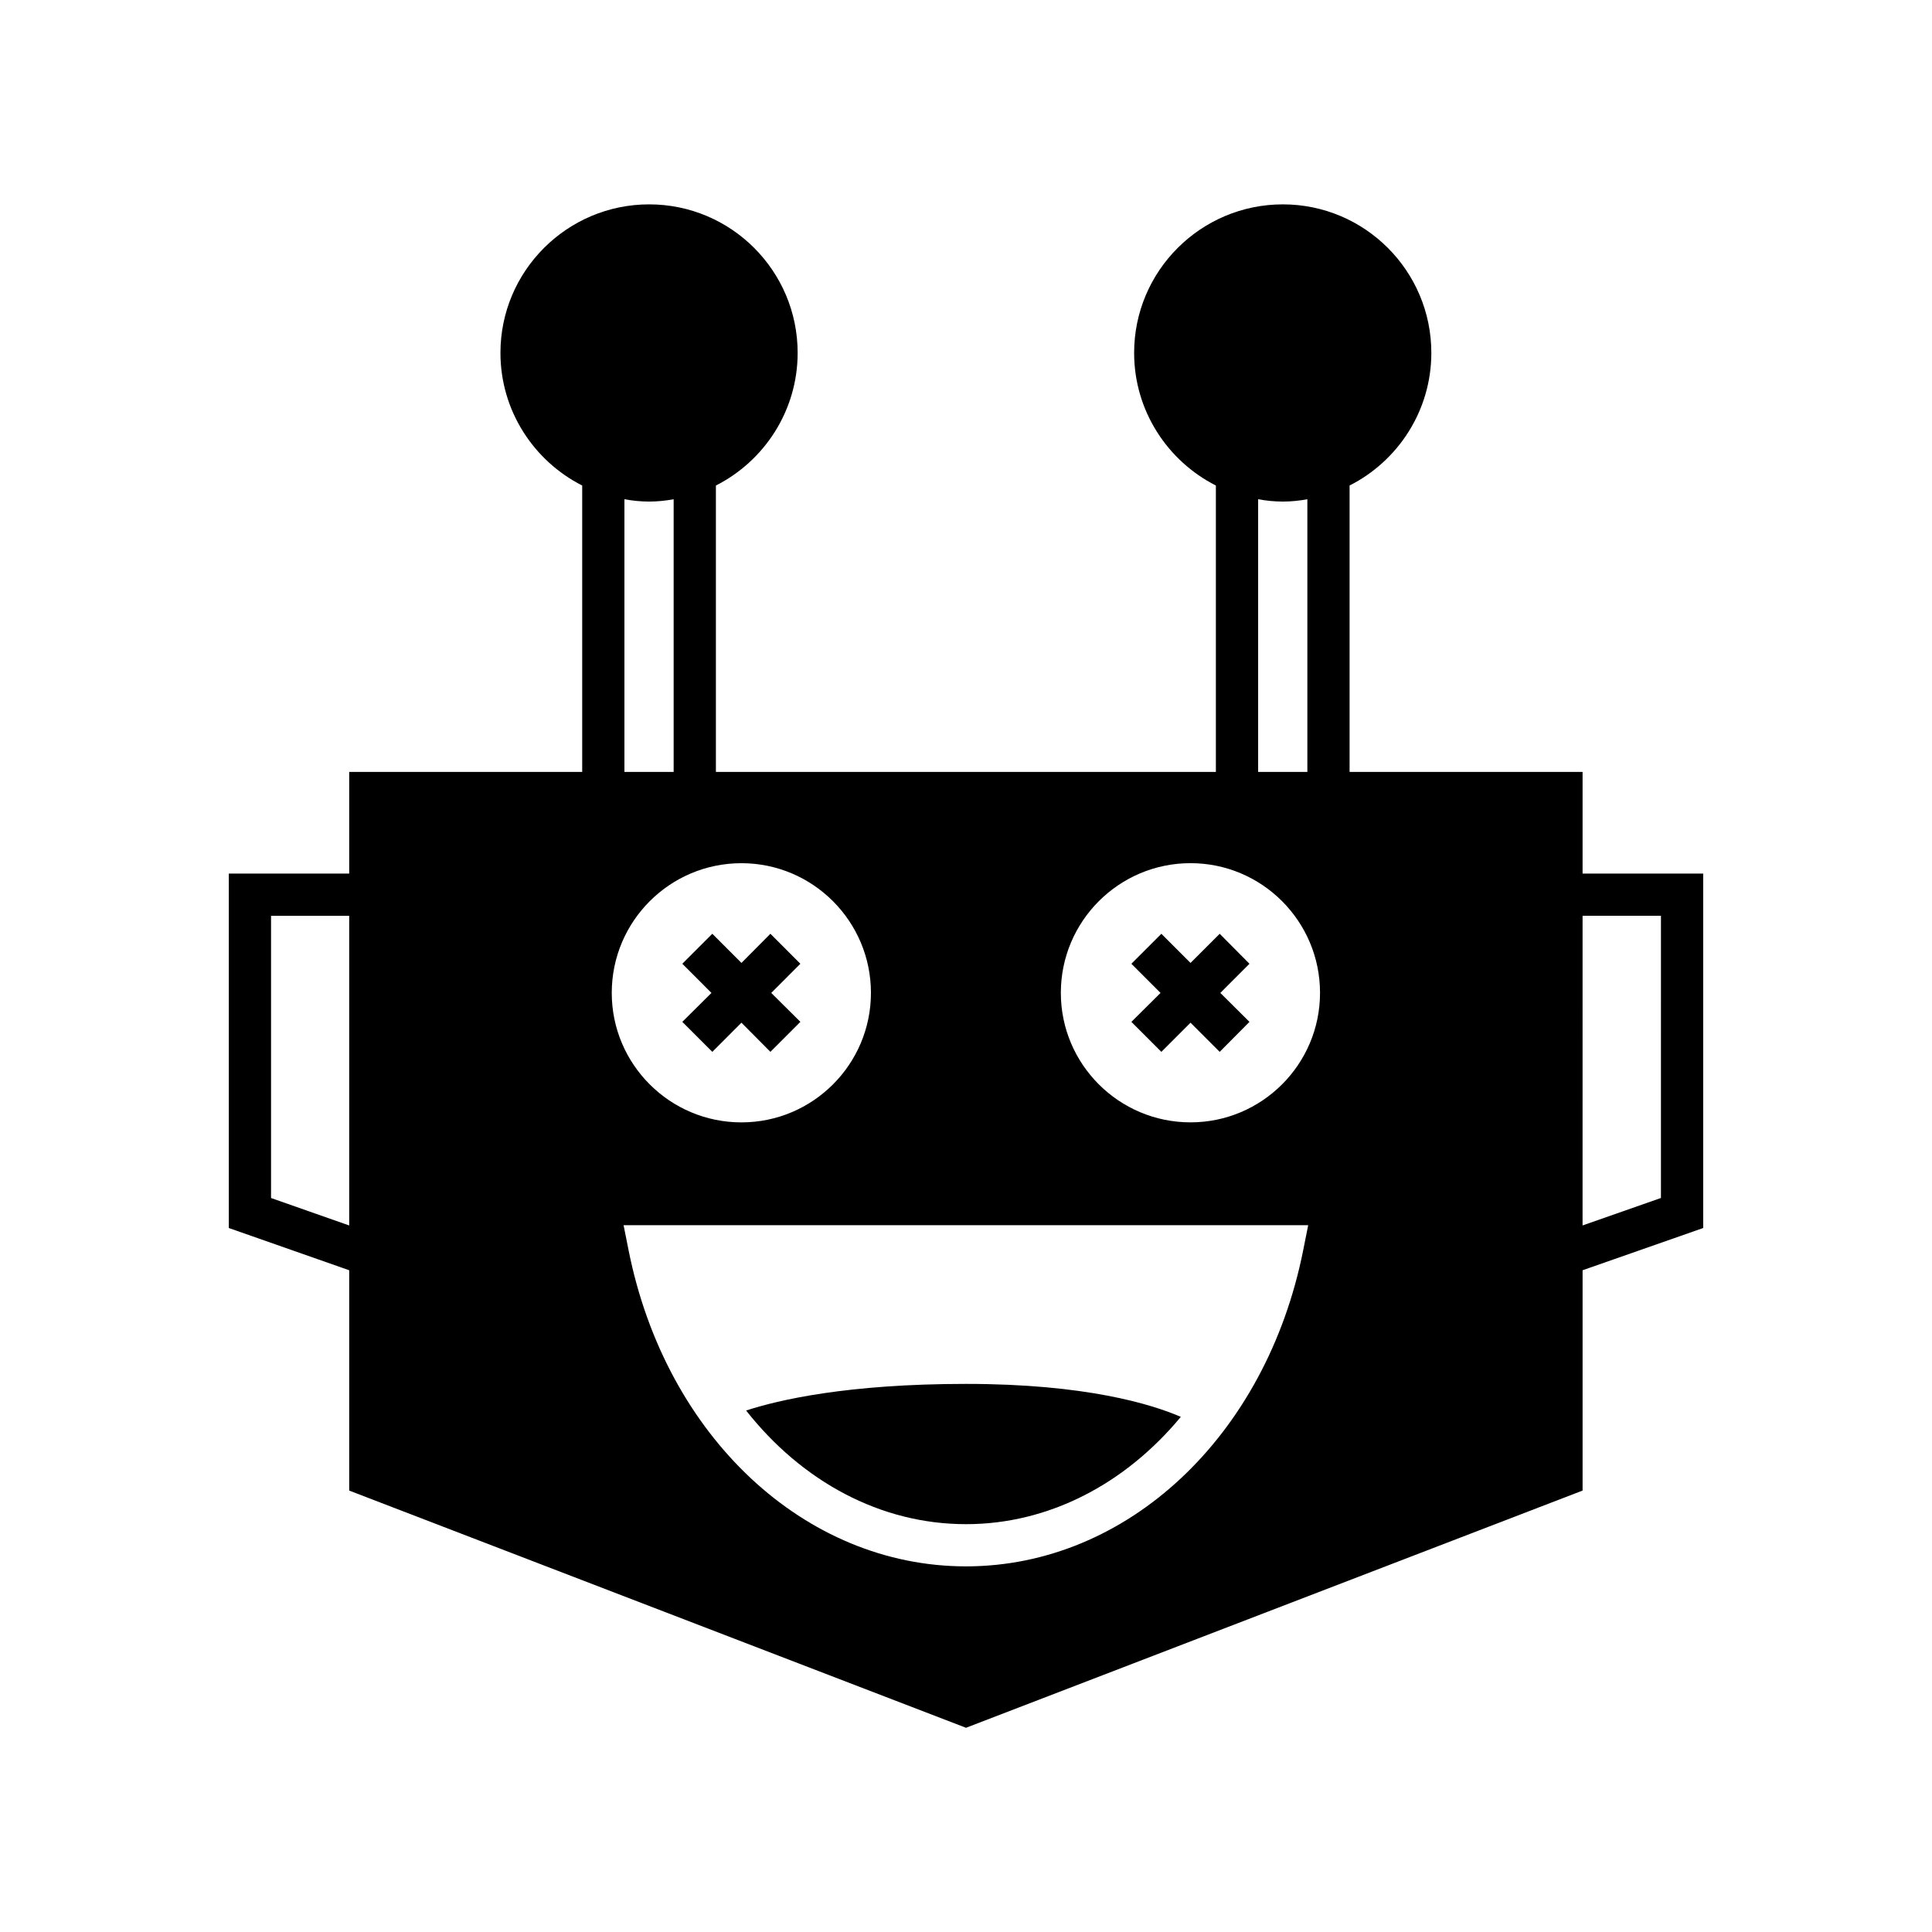
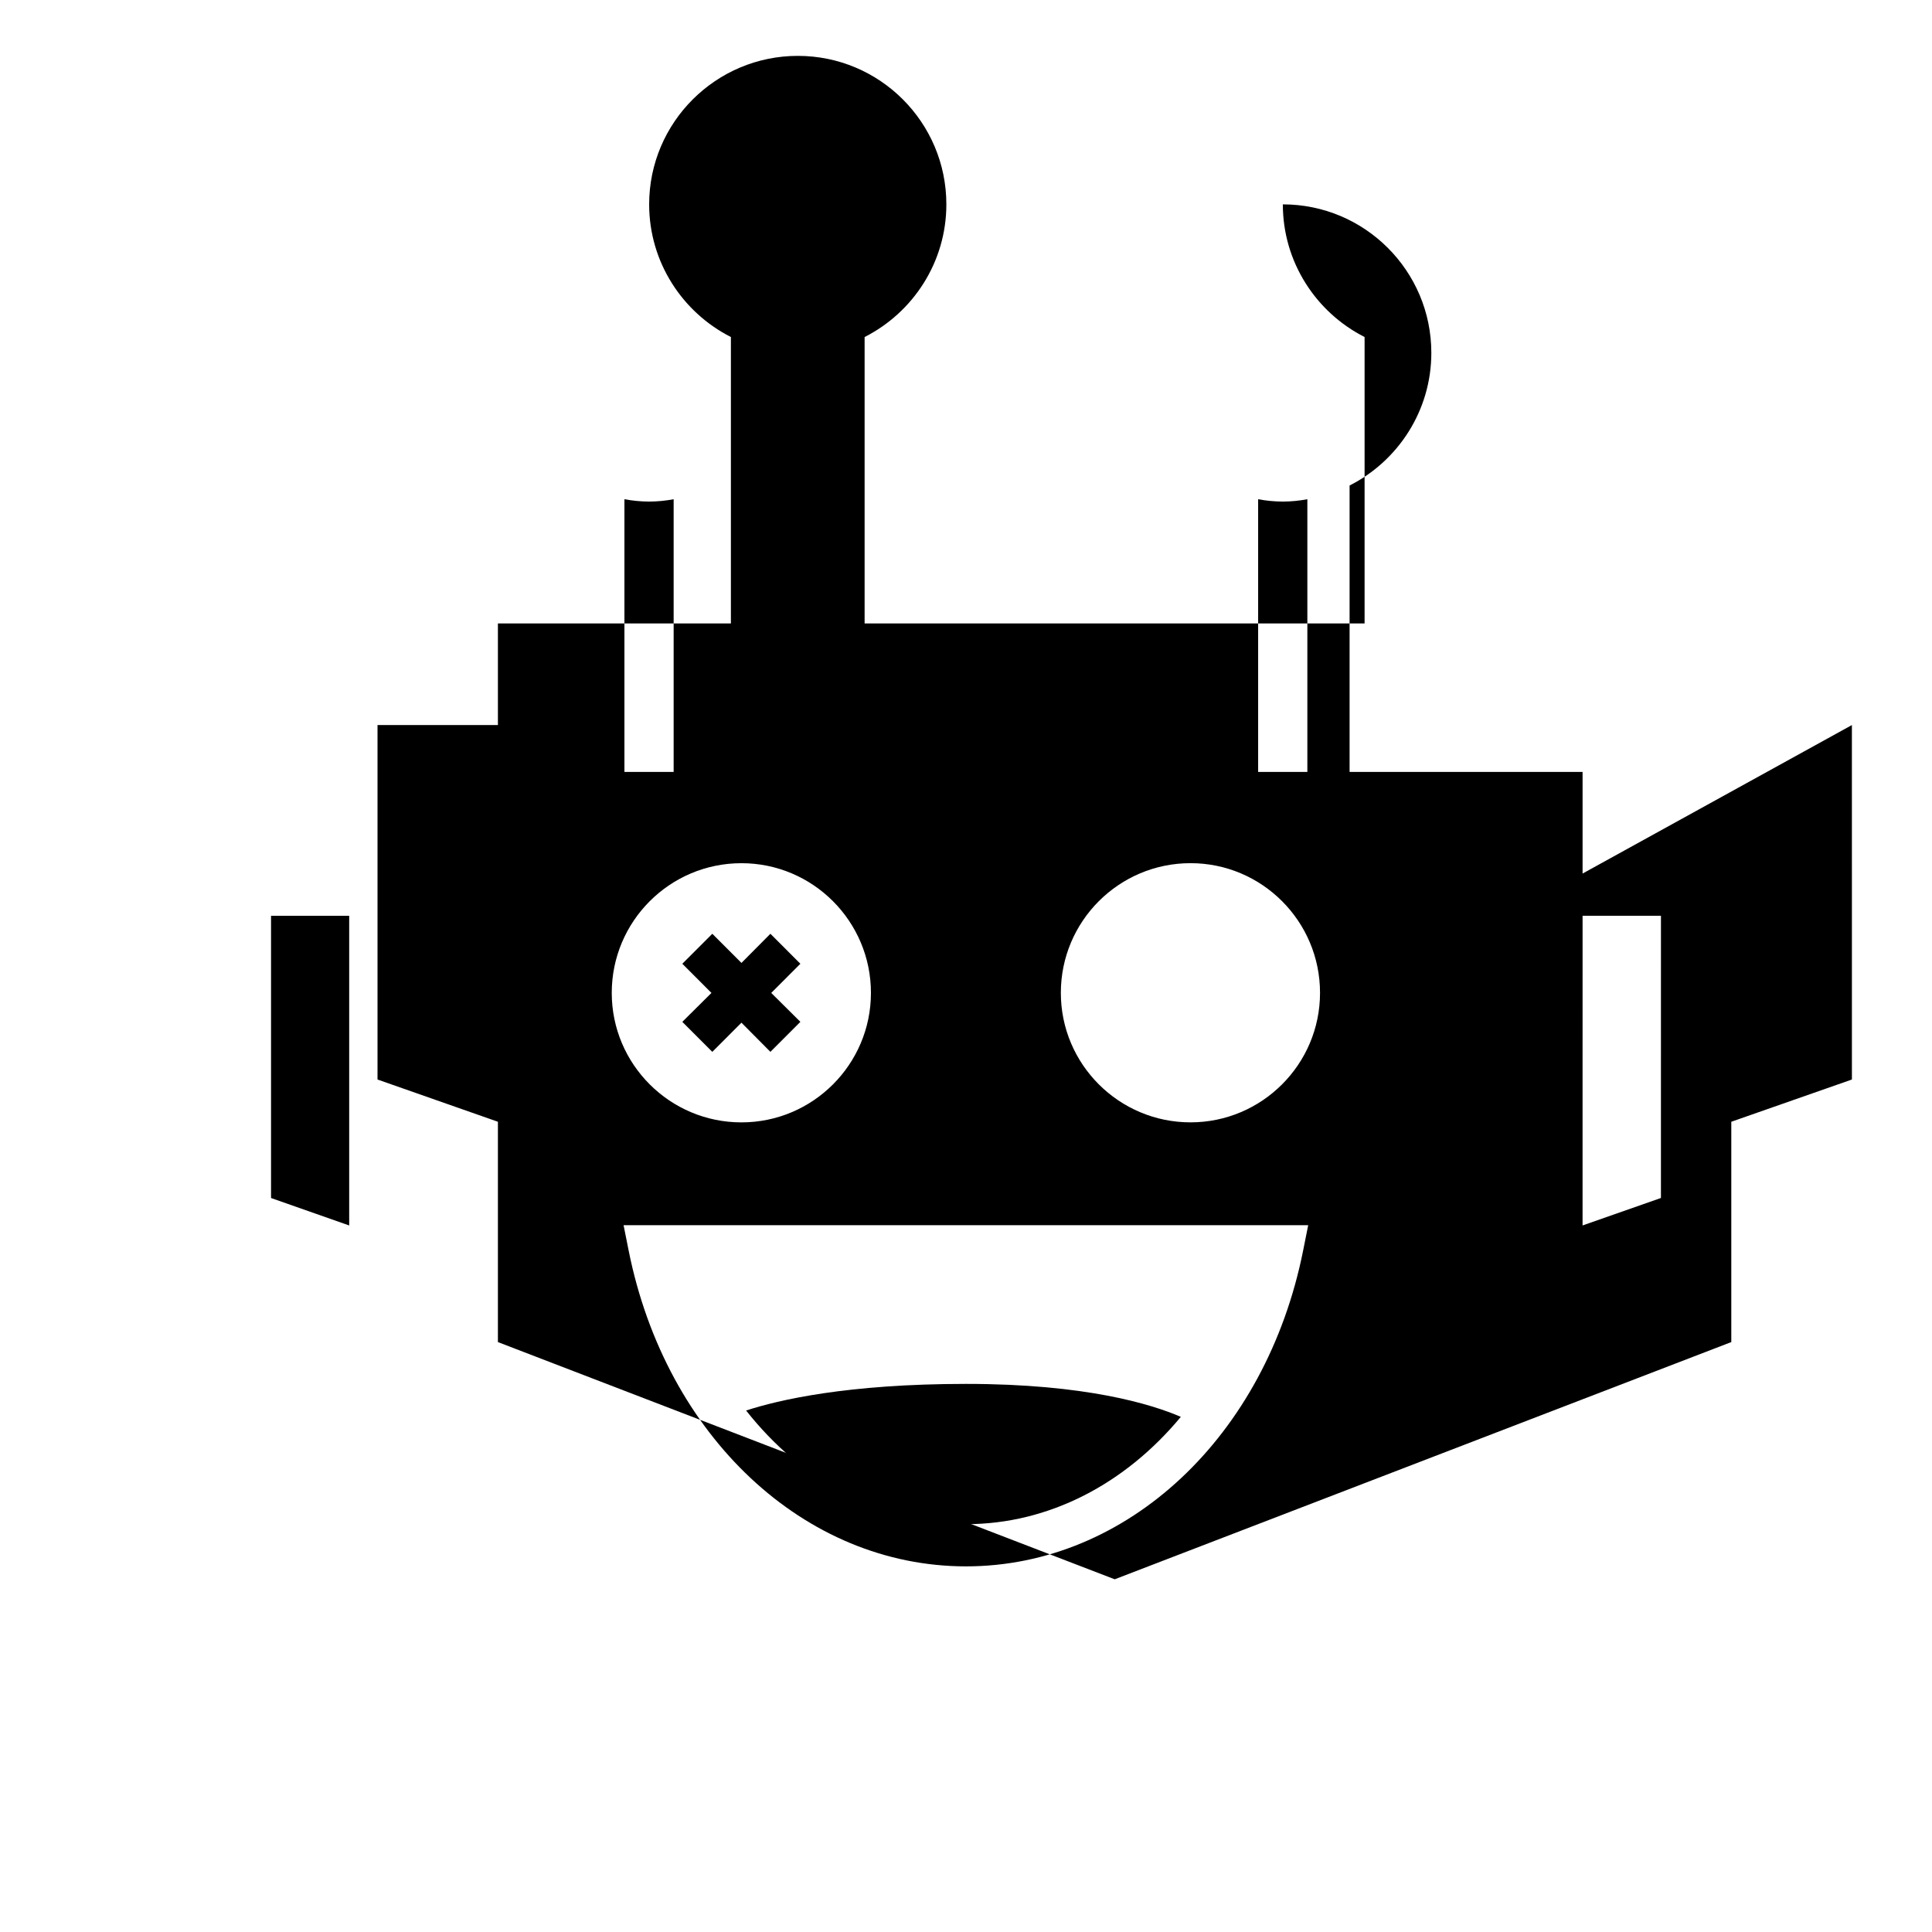
<svg xmlns="http://www.w3.org/2000/svg" fill="#000000" width="800px" height="800px" version="1.1" viewBox="144 144 512 512">
  <g>
-     <path d="m467.23 391.46-7.727 7.727-7.727-7.727-7.949 7.949 7.727 7.727-7.727 7.668 7.949 7.949 7.727-7.727 7.727 7.727 7.891-7.949-7.723-7.668 7.723-7.727z" />
    <path d="m400 547.92c22 0 42.207-10.691 56.93-28.438-7.781-3.359-25.191-8.734-56.93-8.734-31.461 0-49.707 4.254-58.273 7.055 14.777 18.754 35.543 30.117 58.273 30.117z" />
    <path d="m332.77 422.75 7.723-7.727 7.672 7.727 7.945-7.949-7.723-7.668 7.723-7.727-7.945-7.949-7.672 7.727-7.723-7.727-7.949 7.949 7.723 7.727-7.723 7.668z" />
-     <path d="m563.4 375.5v-26.926h-61.746v-75.906c12.82-6.492 21.664-19.816 21.664-35.156 0-21.719-17.633-39.352-39.352-39.352s-39.41 17.633-39.41 39.352c0 15.34 8.844 28.66 21.664 35.156v75.906h-132.5v-75.906c12.82-6.492 21.664-19.816 21.664-35.156 0-21.719-17.633-39.352-39.352-39.352s-39.41 17.633-39.41 39.352c0 15.34 8.844 28.66 21.664 35.156v75.906h-61.746v26.926h-31.906v93.934l31.906 11.195v58.387l163.46 62.863 163.4-62.863v-58.387l31.965-11.195-0.004-93.934zm-326.86 93.262-20.711-7.277v-74.789h20.711zm240.88-192.46c2.129 0.391 4.309 0.617 6.551 0.617 2.184 0 4.367-0.223 6.492-0.617v72.27h-13.043zm-167.94 0c2.129 0.391 4.309 0.617 6.551 0.617 2.184 0 4.367-0.223 6.492-0.617v72.27h-13.043zm31.012 96.453c18.922 0 34.316 15.395 34.316 34.371 0 18.922-15.395 34.316-34.316 34.316-18.977 0-34.371-15.395-34.371-34.316 0-18.977 15.395-34.371 34.371-34.371zm148.85 102.66c-9.852 49.262-46.629 83.688-89.344 83.688-42.766 0-79.547-34.426-89.398-83.688l-1.344-6.719h181.43zm-29.836-33.98c-18.977 0-34.371-15.395-34.371-34.316 0-18.977 15.395-34.371 34.371-34.371 18.922 0 34.316 15.395 34.316 34.371 0 18.922-15.395 34.316-34.316 34.316zm124.66 20.043-20.77 7.277 0.004-82.066h20.77z" />
+     <path d="m563.4 375.5v-26.926h-61.746v-75.906c12.82-6.492 21.664-19.816 21.664-35.156 0-21.719-17.633-39.352-39.352-39.352c0 15.34 8.844 28.66 21.664 35.156v75.906h-132.5v-75.906c12.82-6.492 21.664-19.816 21.664-35.156 0-21.719-17.633-39.352-39.352-39.352s-39.41 17.633-39.41 39.352c0 15.34 8.844 28.66 21.664 35.156v75.906h-61.746v26.926h-31.906v93.934l31.906 11.195v58.387l163.46 62.863 163.4-62.863v-58.387l31.965-11.195-0.004-93.934zm-326.86 93.262-20.711-7.277v-74.789h20.711zm240.88-192.46c2.129 0.391 4.309 0.617 6.551 0.617 2.184 0 4.367-0.223 6.492-0.617v72.27h-13.043zm-167.94 0c2.129 0.391 4.309 0.617 6.551 0.617 2.184 0 4.367-0.223 6.492-0.617v72.27h-13.043zm31.012 96.453c18.922 0 34.316 15.395 34.316 34.371 0 18.922-15.395 34.316-34.316 34.316-18.977 0-34.371-15.395-34.371-34.316 0-18.977 15.395-34.371 34.371-34.371zm148.85 102.66c-9.852 49.262-46.629 83.688-89.344 83.688-42.766 0-79.547-34.426-89.398-83.688l-1.344-6.719h181.43zm-29.836-33.98c-18.977 0-34.371-15.395-34.371-34.316 0-18.977 15.395-34.371 34.371-34.371 18.922 0 34.316 15.395 34.316 34.371 0 18.922-15.395 34.316-34.316 34.316zm124.66 20.043-20.77 7.277 0.004-82.066h20.77z" />
  </g>
</svg>